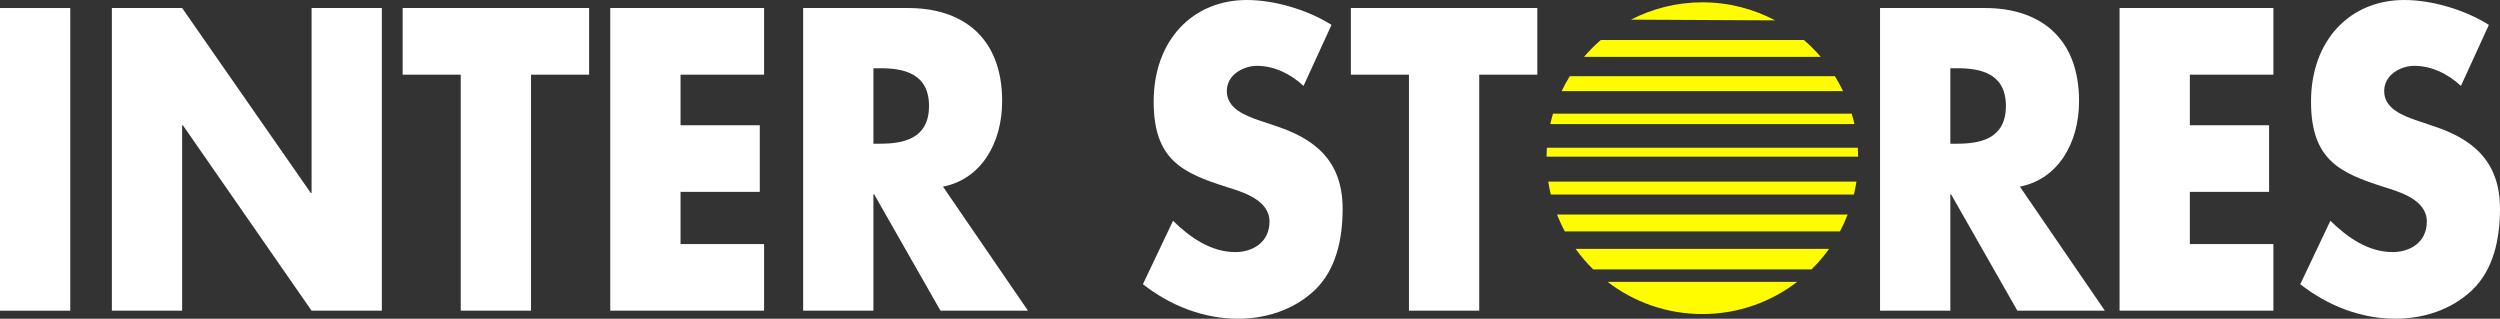
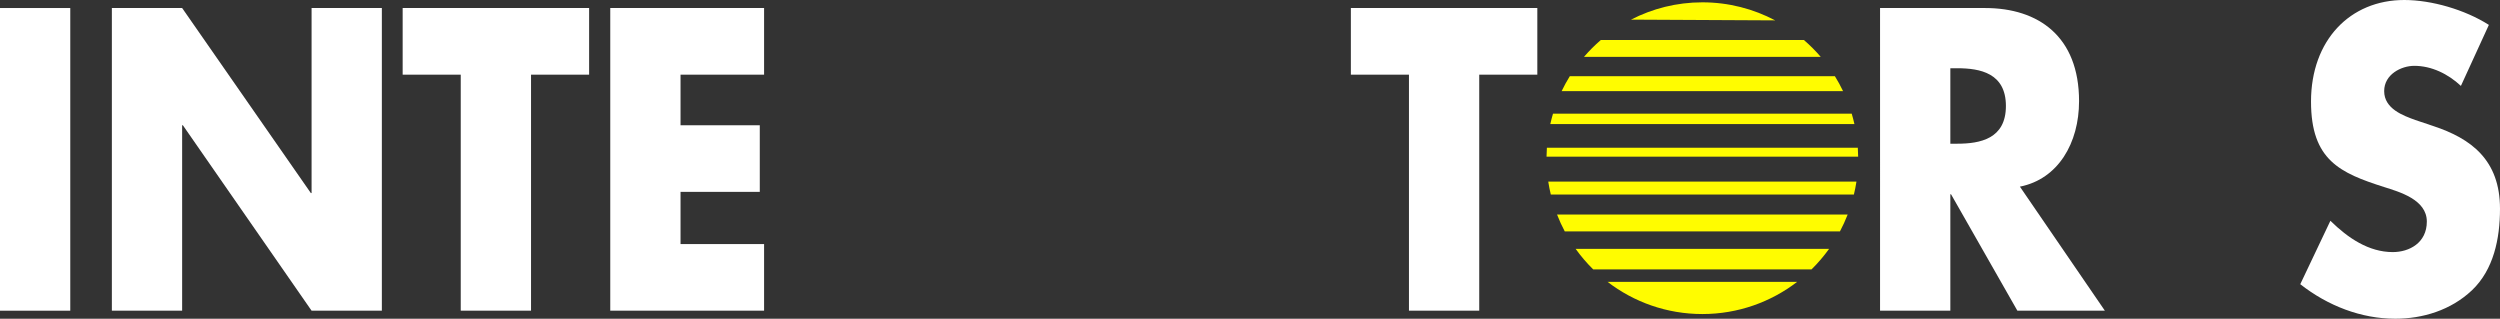
<svg xmlns="http://www.w3.org/2000/svg" version="1.1" x="0px" y="0px" width="286.488px" height="36.524px" viewBox="0 0 286.488 36.524" enable-background="new 0 0 286.488 36.524" xml:space="preserve">
  <rect x="0" y="0" width="286.488" height="36.524" fill="#333333" stroke="none" />
  <g id="Layer_2">
    <g>
      <path fill="#FFFFFF" d="M8.053,35.604H0V0.92h8.053V35.604z" />
      <path fill="#FFFFFF" d="M12.819,0.92h8.053l14.751,21.206h0.083V0.92h8.053v34.684h-8.053L20.955,14.352h-0.083v21.252h-8.053    V0.92z" />
      <path fill="#FFFFFF" d="M60.853,35.604h-8.054V8.556h-6.656V0.92h21.367v7.636h-6.657V35.604z" />
      <path fill="#FFFFFF" d="M77.986,8.556v5.796h9.081v7.636h-9.081v5.979h9.574v7.637H69.933V0.92H87.56v7.636H77.986z" />
-       <path fill="#FFFFFF" d="M117.801,35.604h-10.026l-7.602-13.34h-0.083v13.34h-8.053V0.92h12.04c6.122,0,10.765,3.266,10.765,10.672    c0,4.784-2.383,8.924-6.78,9.797L117.801,35.604z M100.091,16.468h0.781c2.63,0,5.588-0.552,5.588-4.324s-2.958-4.324-5.588-4.324    h-0.781V16.468z" />
    </g>
-     <path fill="#FFFFFF" d="M149.38,9.844c-1.479-1.379-3.369-2.3-5.341-2.3c-1.479,0-3.452,0.966-3.452,2.898   c0,2.024,2.177,2.806,3.575,3.312l2.054,0.69c4.315,1.426,7.644,3.864,7.644,9.477c0,3.449-0.739,6.991-3.206,9.337   c-2.423,2.3-5.67,3.267-8.792,3.267c-3.904,0-7.725-1.473-10.889-3.956l3.452-7.269c2.013,1.979,4.396,3.589,7.149,3.589   c1.89,0,3.903-1.058,3.903-3.497c0-2.53-3.164-3.404-4.89-3.956c-5.054-1.61-8.382-3.082-8.382-9.798   C132.206,4.601,136.684,0,142.888,0c3.123,0,6.944,1.104,9.697,2.852L149.38,9.844z" />
    <path fill="#FFFFFF" d="M169.514,35.604h-8.054V8.556h-6.657V0.92h21.367v7.636h-6.657V35.604z" />
    <path fill="#FFFFFF" d="M241.208,35.604h-10.026l-7.602-13.34H223.5v13.34h-8.055V0.92h12.039c6.123,0,10.766,3.266,10.766,10.672   c0,4.784-2.384,8.924-6.779,9.797L241.208,35.604z M223.5,16.468h0.78c2.629,0,5.588-0.552,5.588-4.324s-2.959-4.324-5.588-4.324   h-0.78V16.468z" />
-     <path fill="#FFFFFF" d="M250.946,8.556v5.796h9.081v7.636h-9.081v5.979h9.573v7.637h-17.627V0.92h17.627v7.636H250.946z" />
    <path fill="#FFFFFF" d="M282.009,9.844c-1.48-1.379-3.37-2.3-5.342-2.3c-1.48,0-3.452,0.966-3.452,2.898   c0,2.024,2.179,2.806,3.575,3.312l2.054,0.69c4.314,1.426,7.644,3.864,7.644,9.477c0,3.449-0.739,6.991-3.206,9.337   c-2.424,2.3-5.67,3.267-8.792,3.267c-3.904,0-7.726-1.473-10.89-3.956l3.453-7.269c2.012,1.979,4.396,3.589,7.148,3.589   c1.89,0,3.903-1.058,3.903-3.497c0-2.53-3.164-3.404-4.89-3.956c-5.054-1.61-8.382-3.082-8.382-9.798   C264.833,4.601,269.312,0,275.516,0c3.123,0,6.944,1.104,9.697,2.852L282.009,9.844z" />
  </g>
  <g id="Layer_3">
    <path fill="#FFFC00" d="M182.574,30.872h25.017c0.737-0.725,1.412-1.515,2.017-2.357h-29.05   C181.162,29.357,181.835,30.147,182.574,30.872z M179.313,26.515h31.538c0.331-0.622,0.625-1.266,0.883-1.929H178.43   C178.688,25.249,178.981,25.893,179.313,26.515z M177.714,22.291h34.734c0.116-0.486,0.216-0.979,0.293-1.481h-35.319   C177.498,21.311,177.599,21.804,177.714,22.291z M195.083,35.988c4.088,0,7.853-1.378,10.863-3.688h-21.729   C187.229,34.61,190.994,35.988,195.083,35.988z M212.897,16.93h-35.631c-0.022,0.34-0.037,0.682-0.04,1.026h35.71   C212.933,17.611,212.919,17.27,212.897,16.93z M210.268,8.729h-30.373c-0.343,0.553-0.658,1.124-0.939,1.714h32.25   C210.925,9.853,210.611,9.281,210.268,8.729z M212.198,13.023h-34.231c-0.117,0.394-0.22,0.792-0.311,1.196h34.852   C212.417,13.815,212.315,13.417,212.198,13.023z M195.083,0.267c-2.948,0-5.727,0.719-8.178,1.983l16.521,0.085   C200.934,1.017,198.096,0.267,195.083,0.267z M206.72,4.586h-23.276c-0.689,0.593-1.333,1.237-1.925,1.928h27.126   C208.053,5.823,207.408,5.179,206.72,4.586z" />
  </g>
</svg>